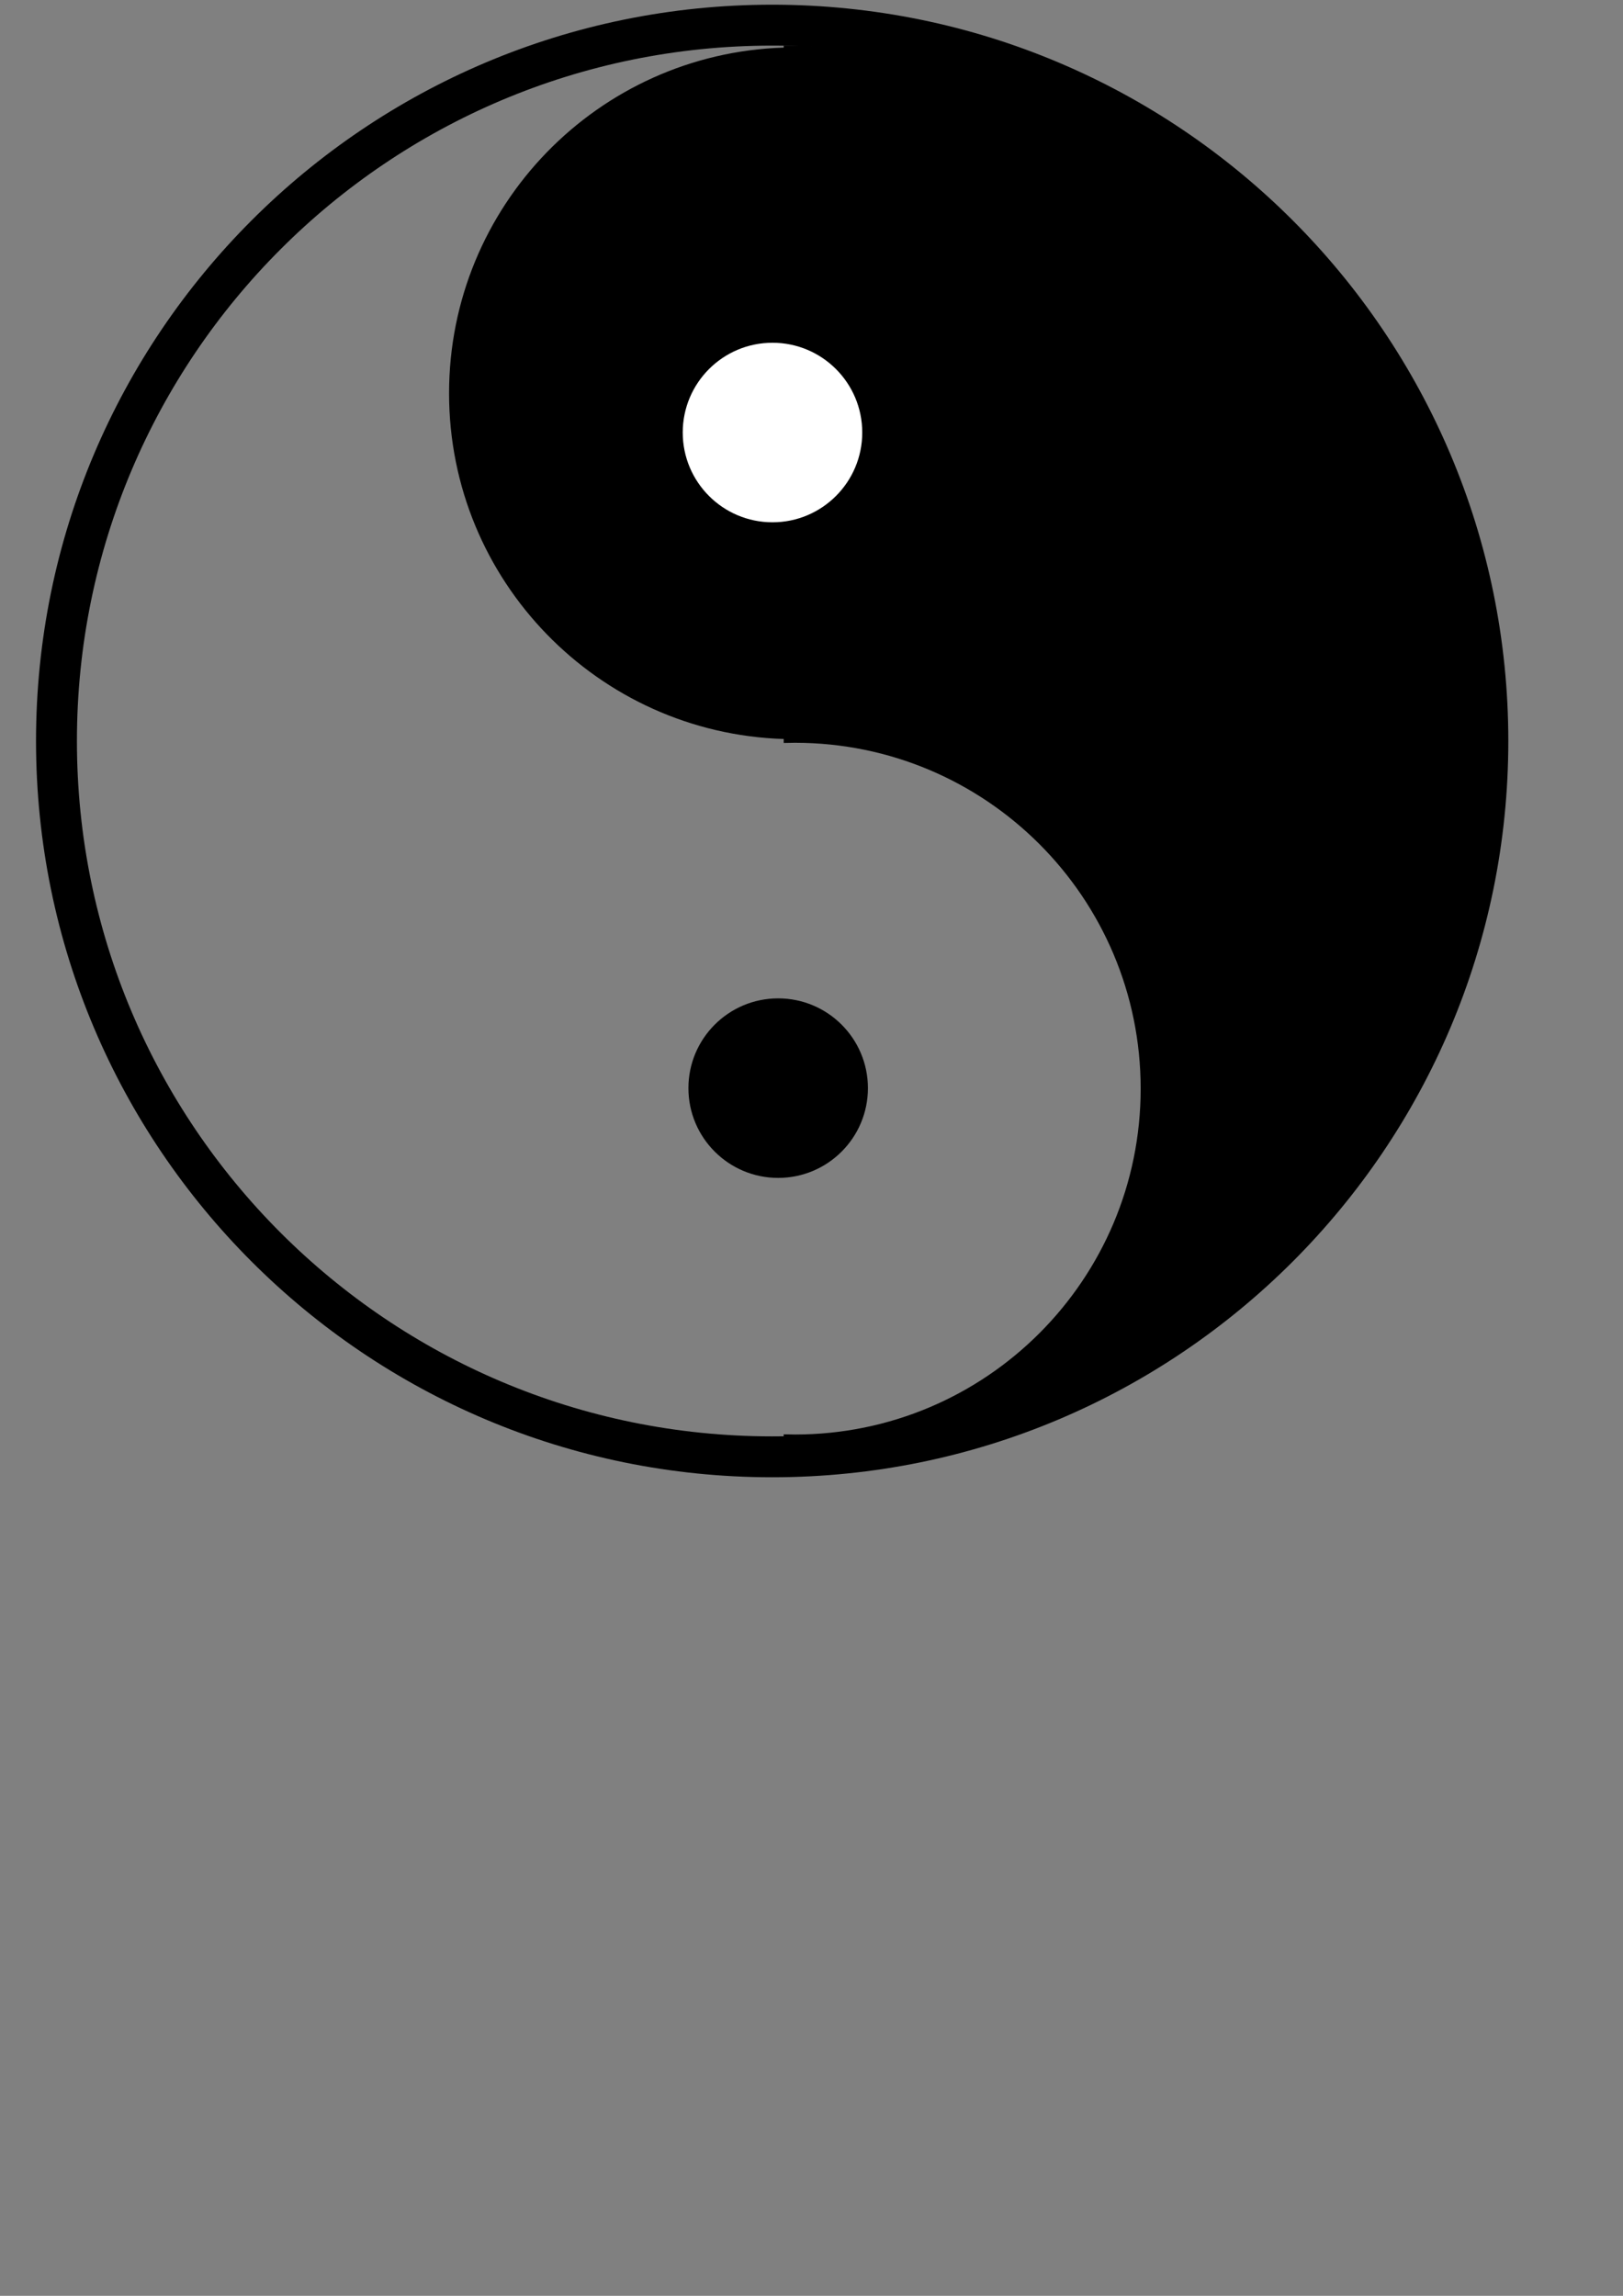
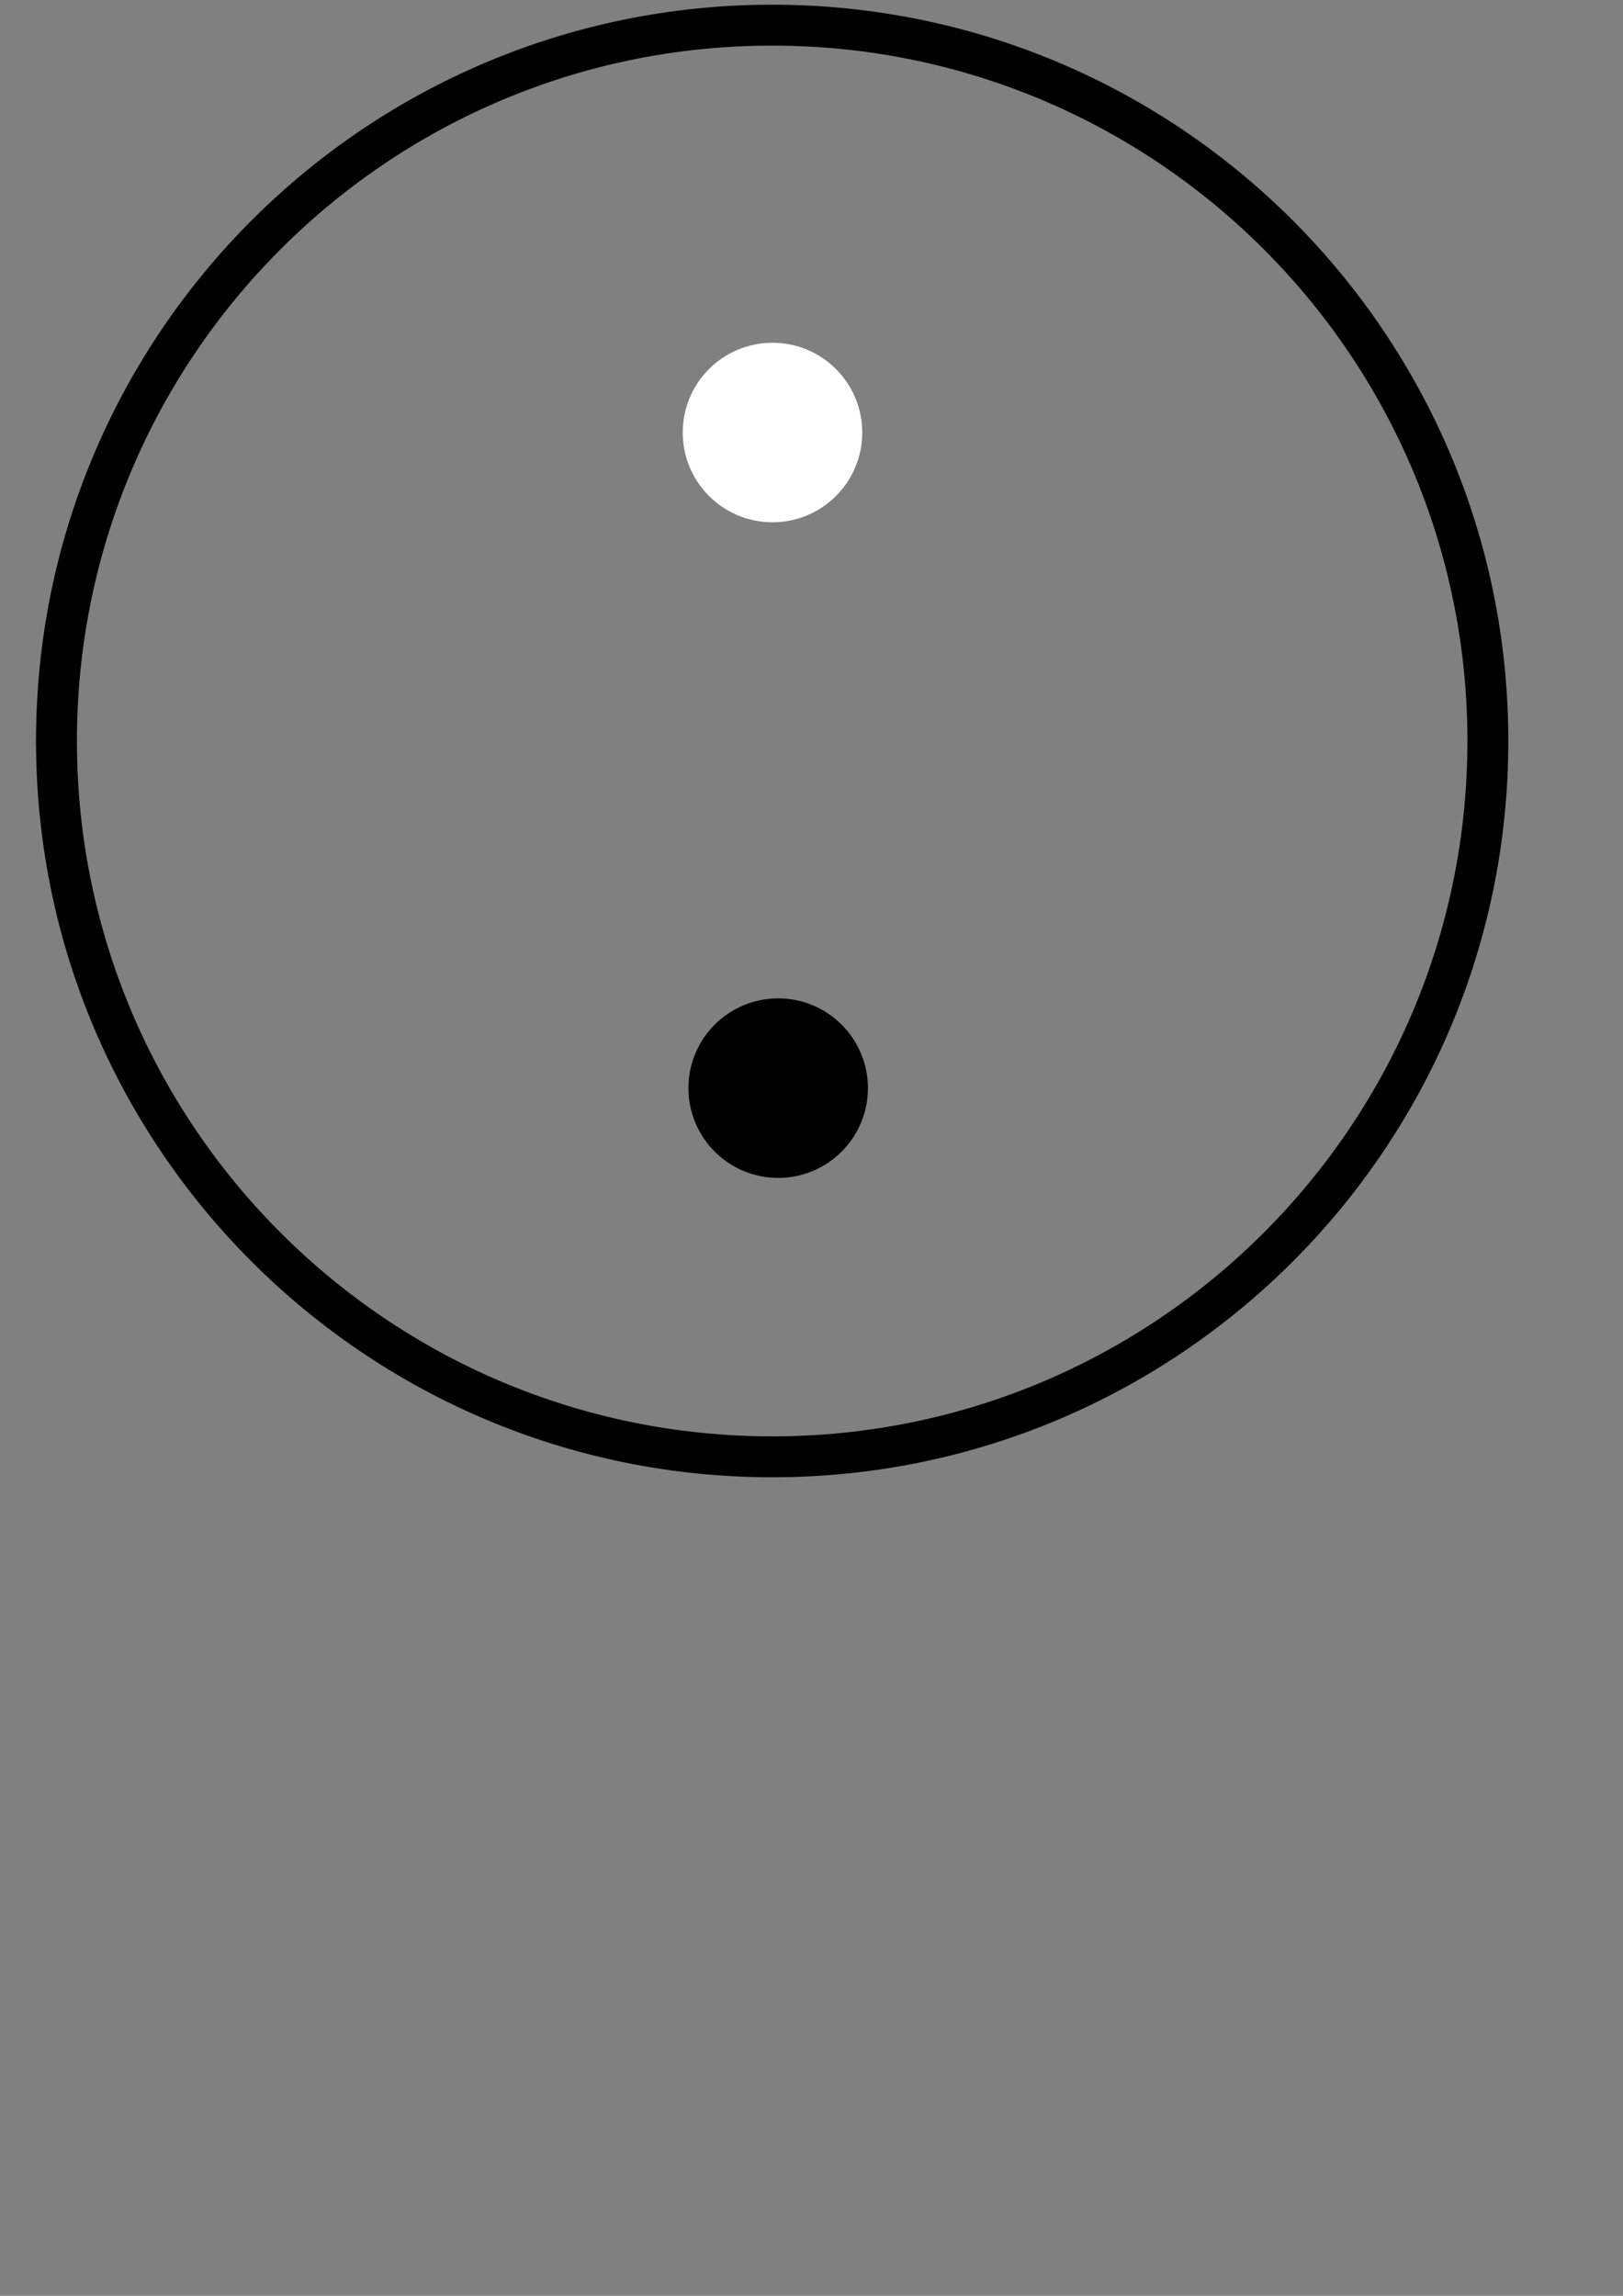
<svg xmlns="http://www.w3.org/2000/svg" xmlns:ns1="http://www.inkscape.org/namespaces/inkscape" xmlns:ns2="http://sodipodi.sourceforge.net/DTD/sodipodi-0.dtd" width="210mm" height="297mm" id="svg2" version="1.1" ns1:version="0.48.1 " ns2:docname="ying yan.svg">
  <rect width="100%" height="100%" fill="#808080" stroke="none" />
  <defs id="defs4" />
  <ns2:namedview id="base" pagecolor="#ffffff" bordercolor="#666666" borderopacity="1.0" ns1:pageopacity="0.0" ns1:pageshadow="2" ns1:zoom="0.36" ns1:cx="218.43317" ns1:cy="520" ns1:document-units="px" ns1:current-layer="layer1" showgrid="false" ns1:window-width="1366" ns1:window-height="706" ns1:window-x="-8" ns1:window-y="-8" ns1:window-maximized="1" />
  <g ns1:label="Capa 1" ns1:groupmode="layer" id="layer1">
    <path ns2:type="arc" style="fill:#000000;fill-opacity:1;fill-rule:nonzero;stroke:none" id="path2985" ns2:cx="134.28572" ns2:cy="209.50504" ns2:rx="348.57144" ns2:ry="348.57144" d="m 482.857,209.505 a 348.571,348.571 0 1 1 -697.143,0 348.571,348.571 0 1 1 697.143,0 z" transform="matrix(0.975,0,0,0.975,-1075.603,282.939)" />
    <g id="g2986" transform="translate(826.401,-131.069)">
-       <path id="path2985-3" d="m 368.688,186.188 c -93.888,0 -170,76.112 -170,170 0,93.888 76.112,170 170,170 1.124,0 2.256,-0.041 3.375,-0.062 l 0,0.219 c 2.217,-0.086 4.45,-0.156 6.688,-0.156 93.888,0 170,76.112 170,170 0,88.647 -67.867,161.43 -154.469,169.281 C 571.705,854.027 712.062,706.502 712.062,526.188 c 0,-187.777 -152.223,-340 -340,-340 l 0,0.062 c -1.119,-0.022 -2.251,-0.062 -3.375,-0.062 z m 0,125 c 24.853,0 45,20.147 45,45 0,24.853 -20.147,45 -45,45 -24.853,0 -45,-20.147 -45,-45 0,-24.853 20.147,-45 45,-45 z m 3.375,554.844 0,0.156 c 1.467,0 2.944,-0.013 4.406,-0.031 -1.473,-0.019 -2.942,-0.068 -4.406,-0.125 z" style="fill:#000000;fill-opacity:1;fill-rule:nonzero;stroke:none" ns1:connector-curvature="0" />
-       <path transform="matrix(0.269,0,0,0.269,653.246,756.297)" d="m -854.07,-223.718 c 0,92.488 -74.976,167.465 -167.465,167.465 -92.488,0 -167.465,-74.976 -167.465,-167.465 0,-92.488 74.976,-167.465 167.465,-167.465 92.488,0 167.465,74.976 167.465,167.465 z" ns2:ry="167.4646" ns2:rx="167.4646" ns2:cy="-223.71808" ns2:cx="-1021.5341" id="path2986-5" style="fill:#000000;fill-opacity:1;fill-rule:nonzero;stroke:none" ns2:type="arc" />
-       <path id="path3016" d="m 372.062,166.188 c -198.822,0 -360,161.177 -360,360 0,198.822 161.178,360 360,360 198.822,0 360,-161.178 360,-360 0,-198.823 -161.178,-360 -360,-360 z m 0,20 c 187.777,0 340,152.223 340,340 0,187.777 -152.223,340 -340,340 -187.777,0 -340,-152.223 -340,-340 0,-187.777 152.223,-340 340,-340 z" style="fill:#000000;fill-opacity:1;fill-rule:nonzero;stroke:none" ns1:connector-curvature="0" />
-     </g>
+       </g>
    <g id="g3802" transform="translate(5.556,-163.889)">
      <path id="path3028" d="m 372.062,166.188 c -198.822,0 -360,161.178 -360,360 0,198.822 161.178,360 360,360 198.822,0 360,-161.178 360,-360 0,-198.822 -161.178,-360 -360,-360 z m 0,20 c 187.777,0 340,152.223 340,340 0,187.777 -152.223,340 -340,340 -187.777,0 -340,-152.223 -340,-340 0,-187.777 152.223,-340 340,-340 z" style="fill:#000000;fill-opacity:1;fill-rule:nonzero;stroke:none" ns1:connector-curvature="0" />
-       <path ns1:connector-curvature="0" id="path3000" d="m 377.705,186.188 0,0.969 c -90.873,2.882 -163.656,77.459 -163.656,169.031 0,91.573 72.784,166.149 163.656,169.031 l 0,1.938 c 1.813,-0.058 3.642,-0.094 5.469,-0.094 93.399,0 169.094,75.726 169.094,169.125 0,93.399 -75.695,169.094 -169.094,169.094 -1.827,0 -3.656,-0.036 -5.469,-0.094 l 0,1 c 187.733,-0.051 339.906,-152.255 339.906,-340 0,-187.745 -152.173,-339.949 -339.906,-340 z" style="fill:#000000;fill-opacity:1;fill-rule:nonzero;stroke:none" />
      <path transform="matrix(1.374,0,0,1.374,1213.793,-893.103)" d="m -580.556,923.196 c 0,17.642 -14.302,31.944 -31.944,31.944 -17.642,0 -31.944,-14.302 -31.944,-31.944 0,-17.642 14.302,-31.944 31.944,-31.944 17.642,0 31.944,14.302 31.944,31.944 z" ns2:ry="31.944445" ns2:rx="31.944445" ns2:cy="923.1955" ns2:cx="-612.5" id="path3009" style="fill:#ffffff;fill-opacity:1;fill-rule:nonzero;stroke:none" ns2:type="arc" />
      <path ns1:transform-center-y="-277.77778" ns1:transform-center-x="30.555556" ns2:type="arc" style="fill:#000000;fill-opacity:1;fill-rule:nonzero;stroke:none" id="path3011" ns2:cx="-612.5" ns2:cy="923.1955" ns2:rx="31.944445" ns2:ry="31.944445" d="m -580.556,923.196 c 0,17.642 -14.302,31.944 -31.944,31.944 -17.642,0 -31.944,-14.302 -31.944,-31.944 0,-17.642 14.302,-31.944 31.944,-31.944 17.642,0 31.944,14.302 31.944,31.944 z" transform="matrix(1.374,0,0,1.374,1216.571,-572.547)" />
    </g>
  </g>
</svg>